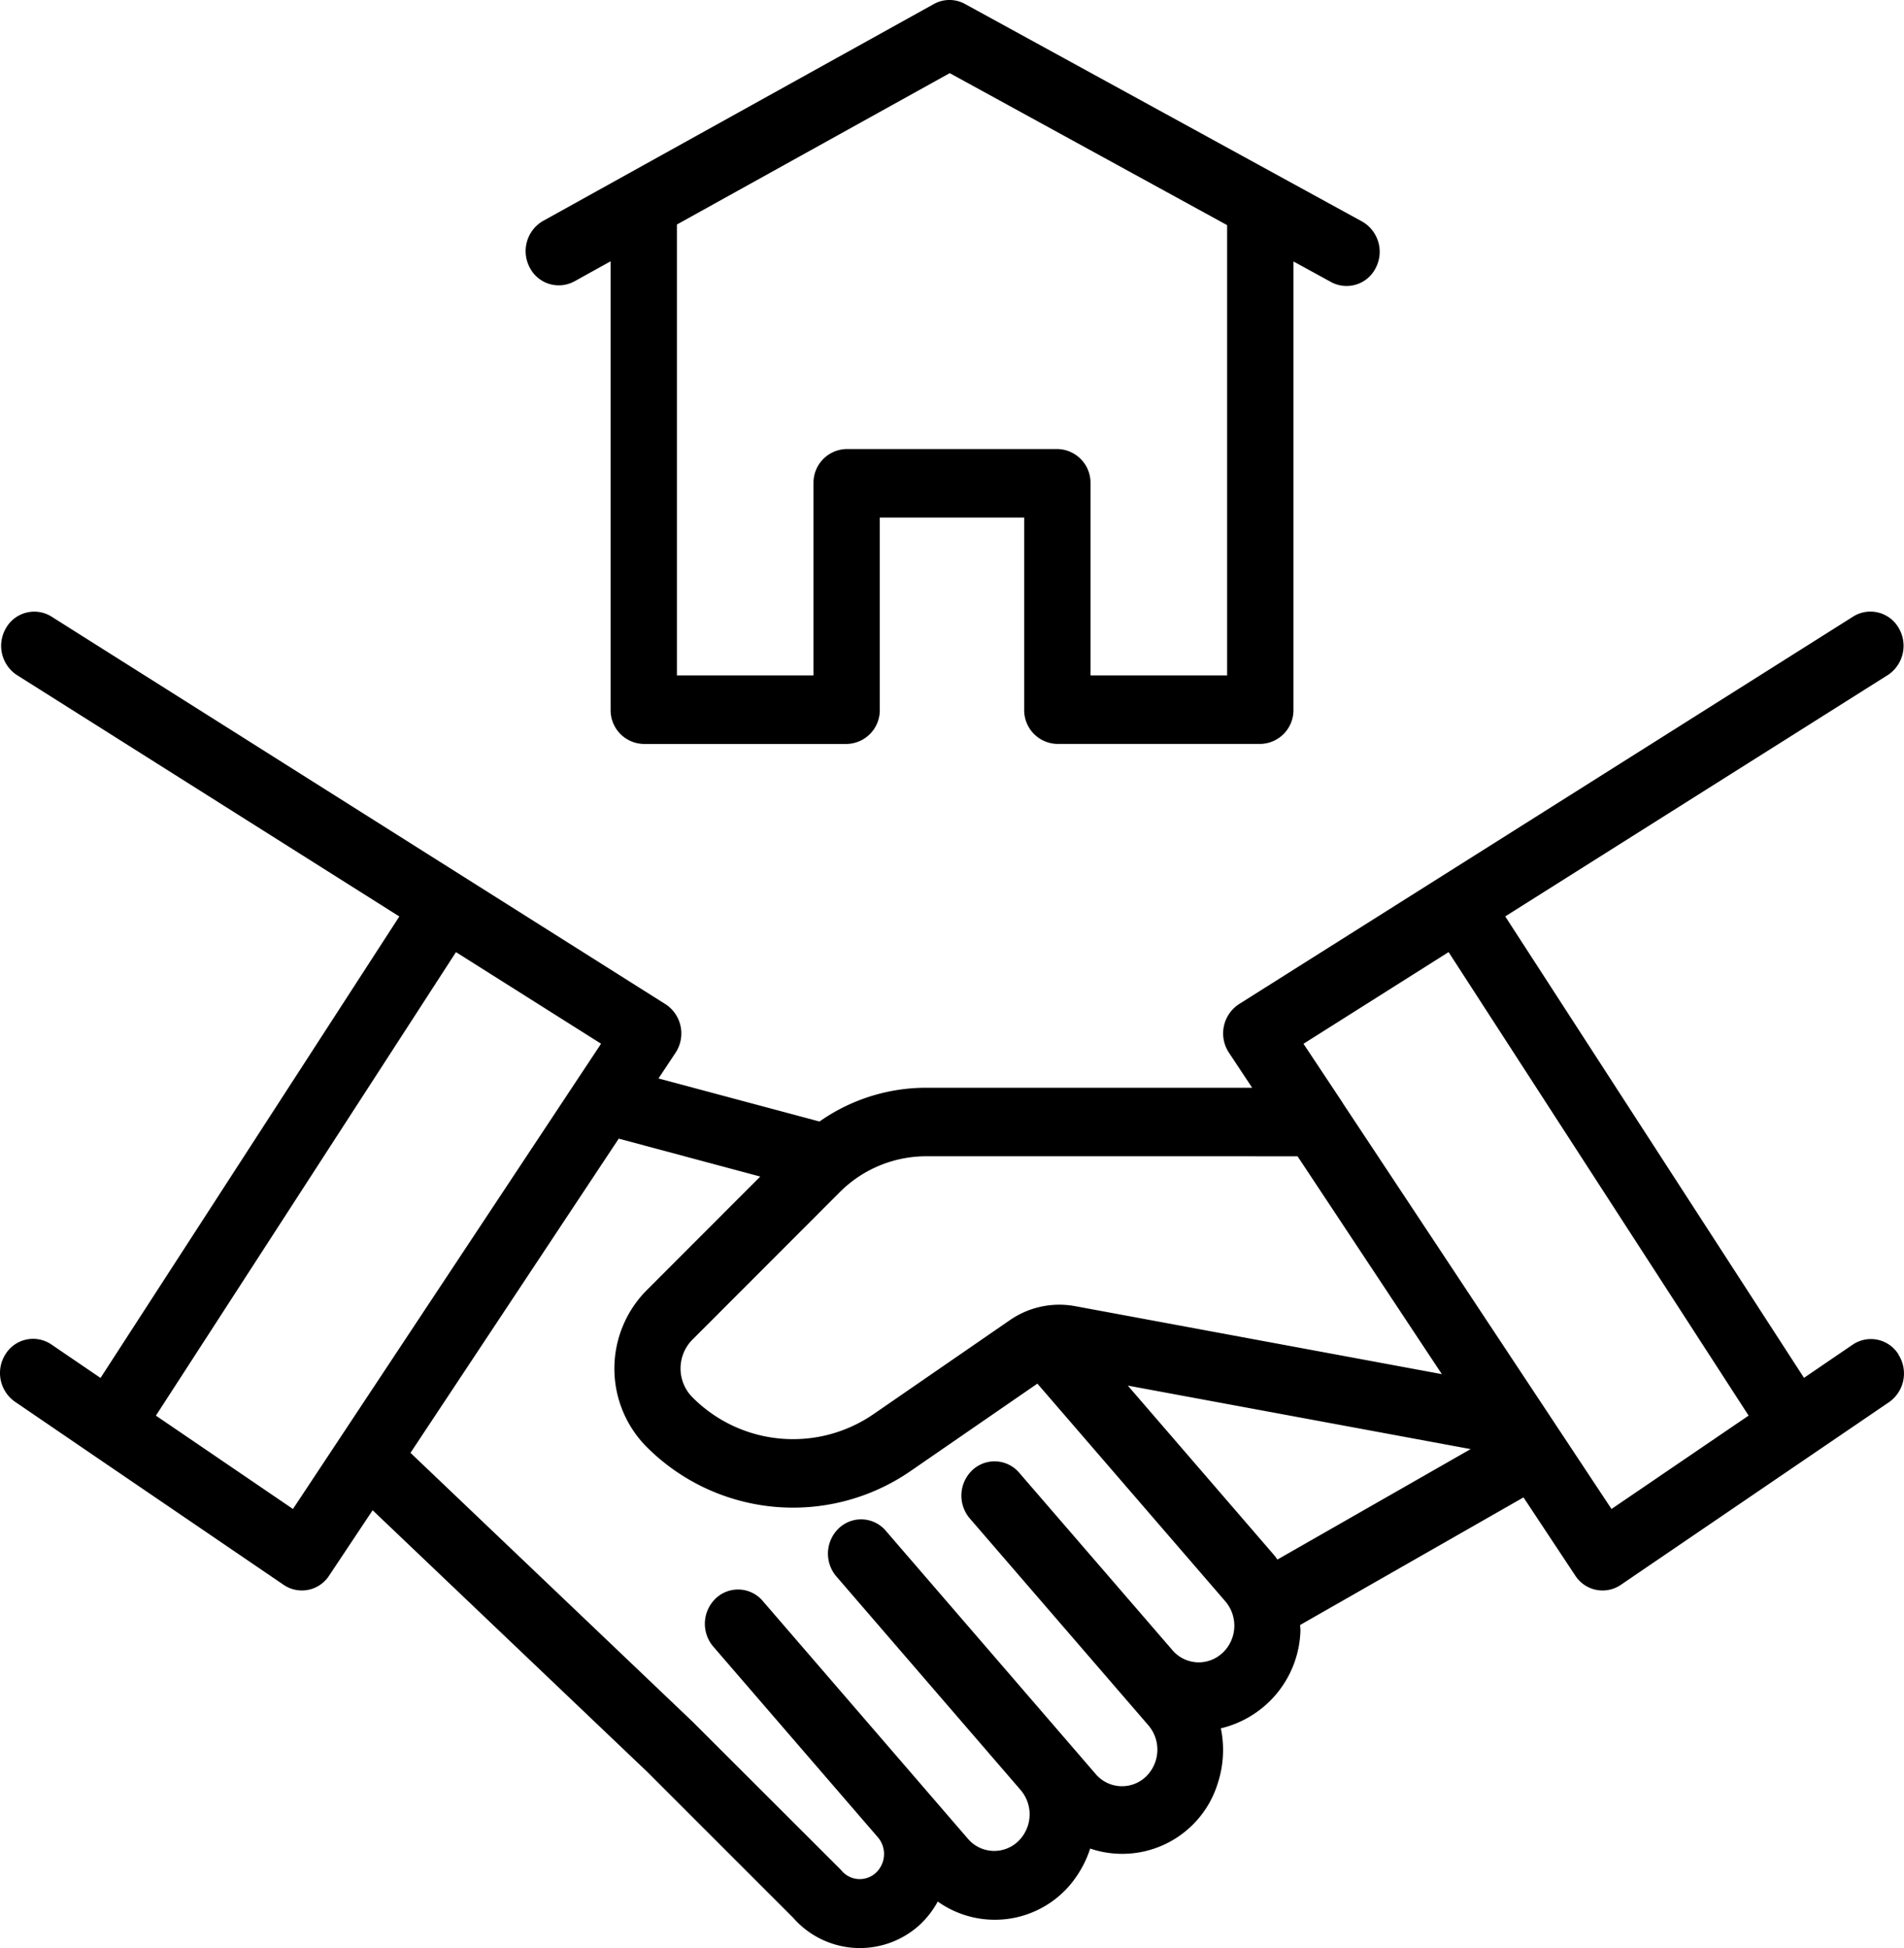
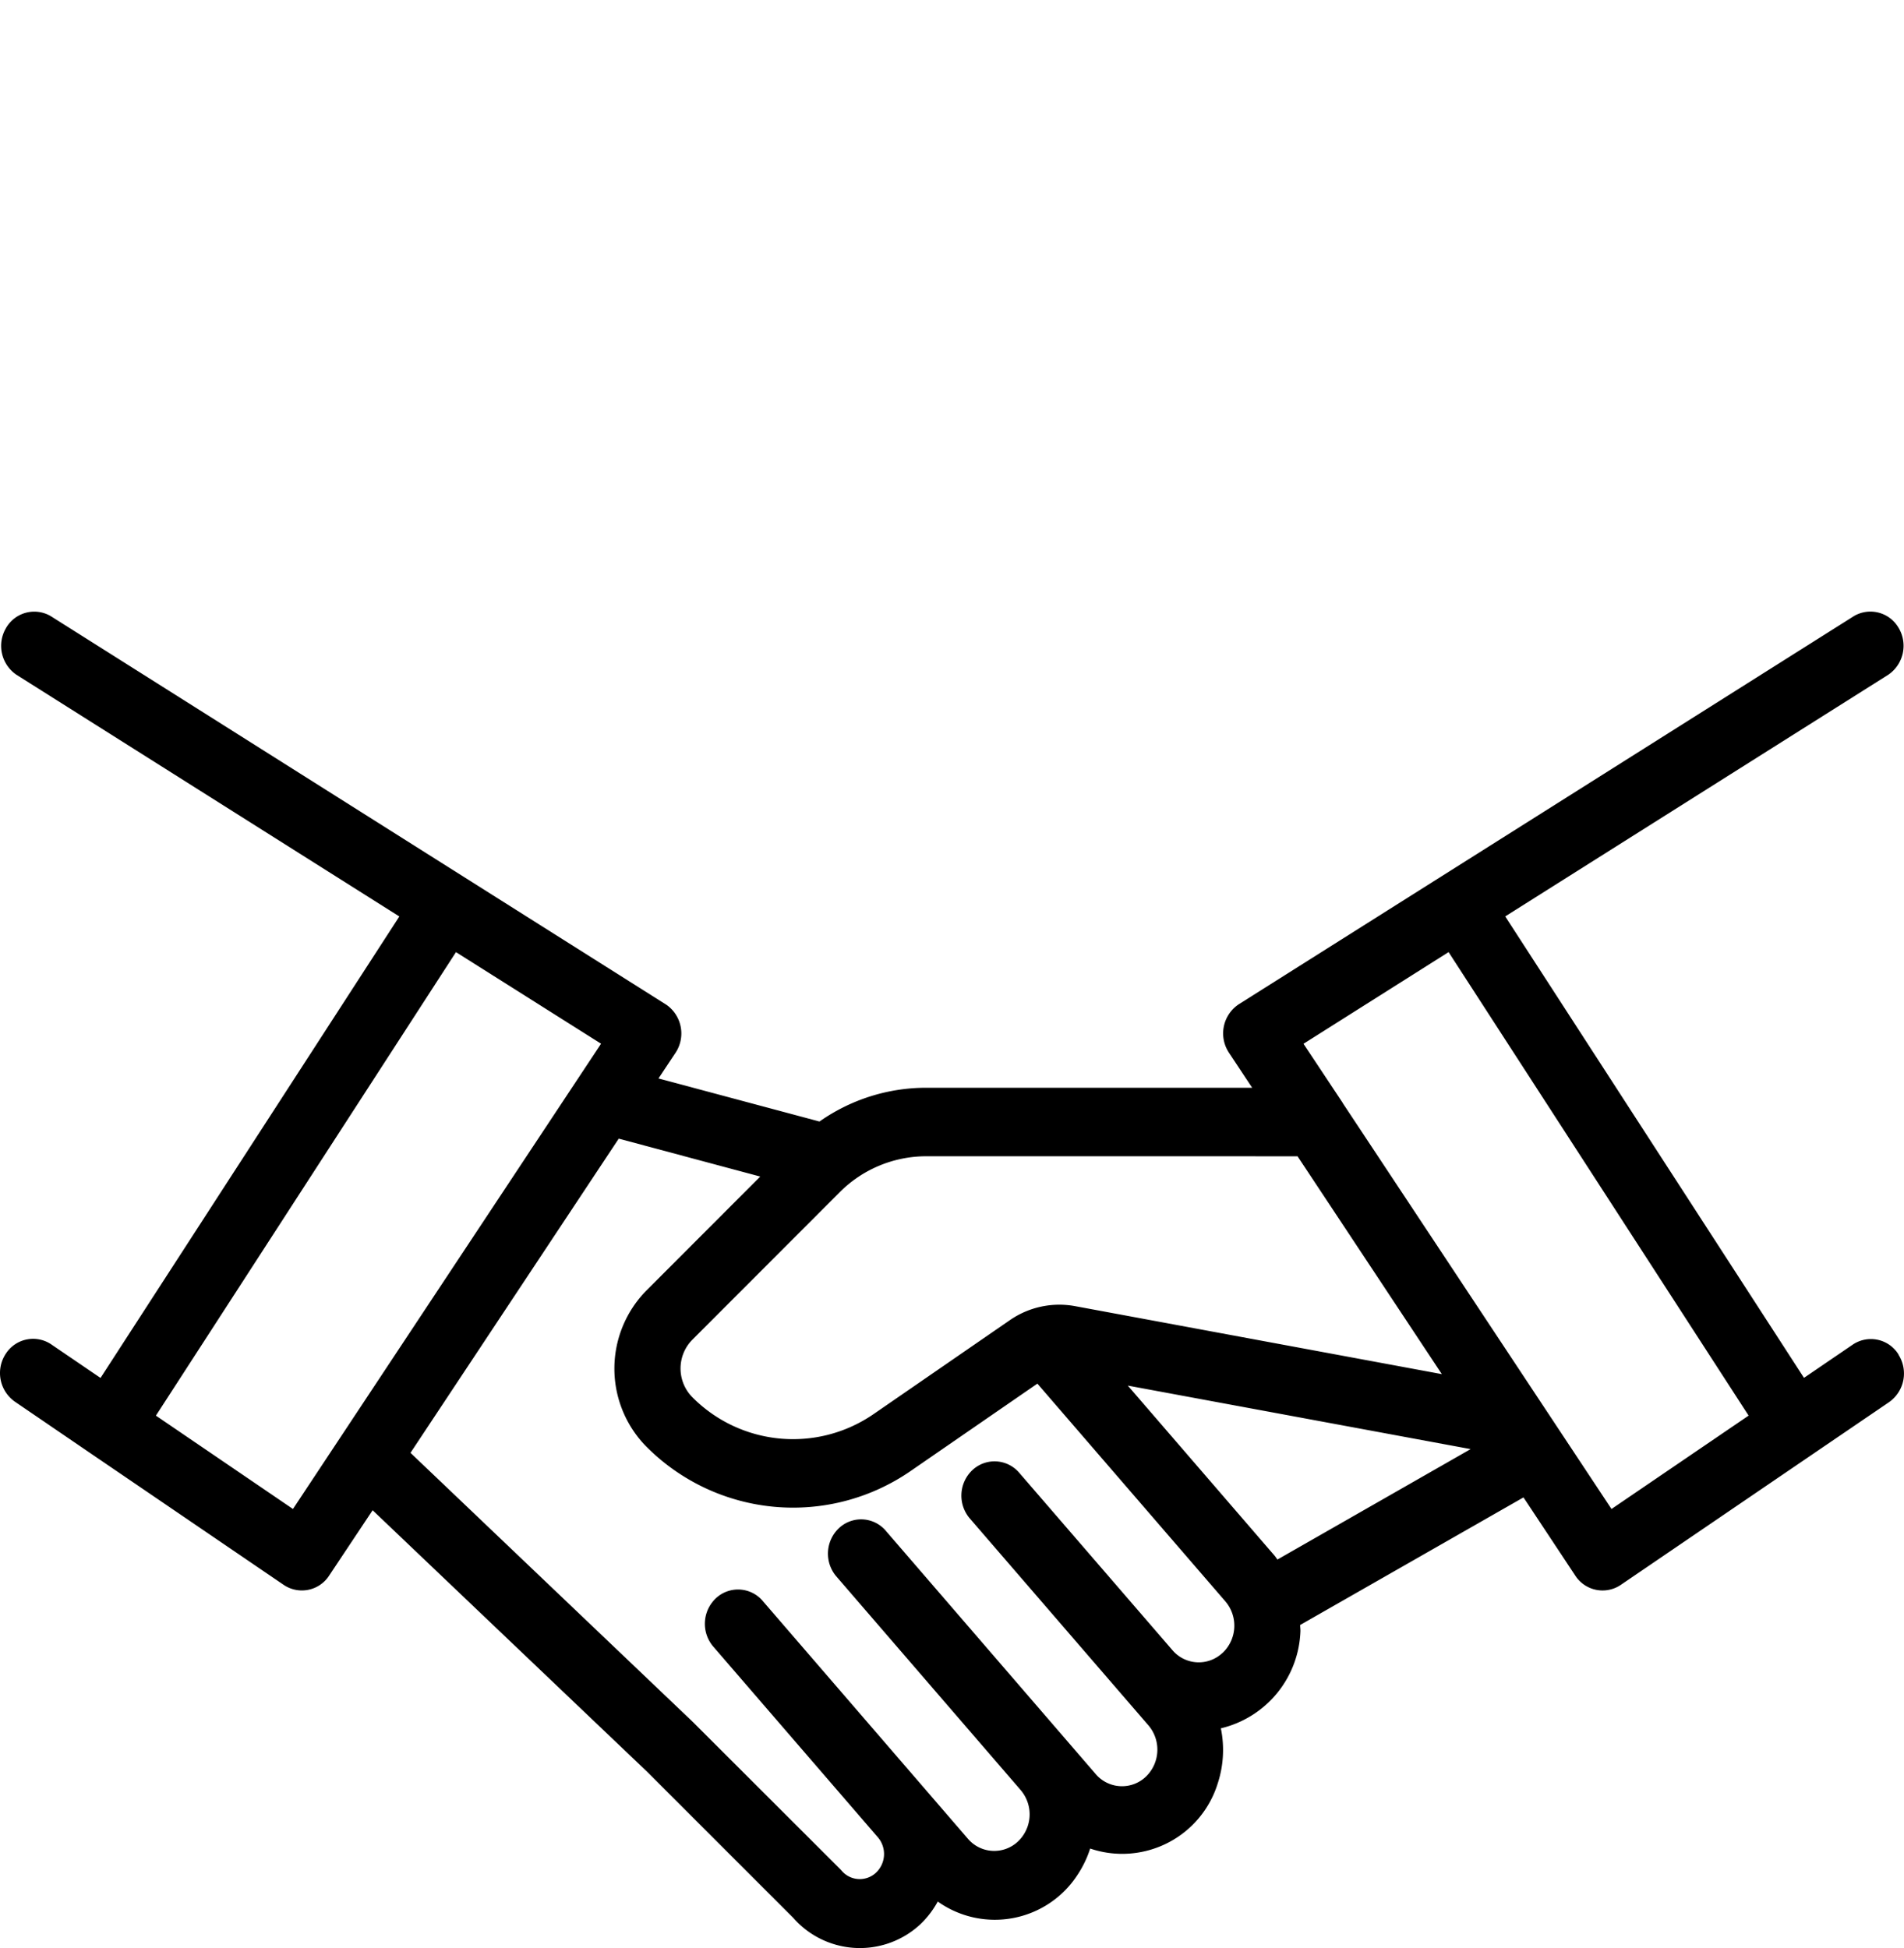
<svg xmlns="http://www.w3.org/2000/svg" id="Group_15255" data-name="Group 15255" width="61.612" height="63.041" viewBox="0 0 61.612 63.041">
-   <path id="Path_61724" data-name="Path 61724" d="M73.488,403.063l1.183-.656v14.51a1.092,1.092,0,0,0,1.073,1.11h6.565a1.092,1.092,0,0,0,1.072-1.11V410.7h4.673v6.216a1.092,1.092,0,0,0,1.073,1.11h6.567a1.092,1.092,0,0,0,1.073-1.11V402.412l1.2.657a1.054,1.054,0,0,0,1.457-.436A1.129,1.129,0,0,0,99,401.126l-.031-.017-12.828-7.028a1.041,1.041,0,0,0-1.009,0l-12.66,7.027a1.129,1.129,0,0,0-.414,1.509,1.054,1.054,0,0,0,1.428.446Zm12.156-6.745,8.977,4.919v14.571H90.2v-6.216a1.091,1.091,0,0,0-1.072-1.109H82.309a1.091,1.091,0,0,0-1.073,1.109v6.216h-4.42V401.217Z" transform="translate(-54.912 -393.951)" />
  <path id="Path_61725" data-name="Path 61725" d="M116.347,437.785a1.05,1.05,0,0,0-1.482-.319l0,0-1.577,1.075-9.668-14.933,12.4-7.824a1.133,1.133,0,0,0,.317-1.535,1.053,1.053,0,0,0-1.435-.359L95.006,426.446a1.131,1.131,0,0,0-.356,1.525l.03.048.751,1.134H84.884a6,6,0,0,0-3.454,1.093l-5.21-1.394.552-.831a1.134,1.134,0,0,0-.281-1.543c-.015-.01-.03-.021-.046-.03L56.557,413.892a1.053,1.053,0,0,0-1.465.41,1.131,1.131,0,0,0,.348,1.483l12.394,7.825-9.669,14.934-1.577-1.074a1.051,1.051,0,0,0-1.49.293,1.133,1.133,0,0,0,.284,1.541l.026.018L57.867,441l6.222,4.239a1.05,1.05,0,0,0,1.475-.3l1.406-2.113,8.879,8.459,4.732,4.732a2.869,2.869,0,0,0,4.11.21,2.978,2.978,0,0,0,.566-.738,3.189,3.189,0,0,0,4.526-.869,3.417,3.417,0,0,0,.406-.846,3.234,3.234,0,0,0,4.129-2.112,3.477,3.477,0,0,0,.1-1.779,3.351,3.351,0,0,0,2.574-3.122c.005-.075-.008-.148-.008-.222l7.227-4.129,1.675,2.53a1.051,1.051,0,0,0,1.475.3l6.224-4.24,2.459-1.675a1.132,1.132,0,0,0,.3-1.536ZM96.9,431.371l4.669,7.05-11.867-2.2a2.812,2.812,0,0,0-2.117.457l-4.413,3.042a4.591,4.591,0,0,1-5.857-.553,1.324,1.324,0,0,1-.029-1.829l.029-.03,4.756-4.761a3.956,3.956,0,0,1,2.813-1.177ZM64.392,442.785l-4.435-3.021,9.71-15,4.695,2.964Zm30.074,4.662a1.118,1.118,0,0,1-1.615-.093h0L87.882,441.6a1.048,1.048,0,0,0-1.516-.062,1.137,1.137,0,0,0-.084,1.539l5.778,6.694A1.213,1.213,0,0,1,92,451.44a1.119,1.119,0,0,1-1.618-.06l-.031-.036-.809-.938-5.953-6.9a1.048,1.048,0,0,0-1.512-.117,1.136,1.136,0,0,0-.113,1.565l.025.029,5.945,6.891.005.006a1.211,1.211,0,0,1-.091,1.67h0a1.119,1.119,0,0,1-1.616-.094l-6.626-7.68a1.048,1.048,0,0,0-1.512-.117,1.136,1.136,0,0,0-.113,1.565l.025.029,5.316,6.16a.832.832,0,0,1-.07,1.148.768.768,0,0,1-1.1-.064c-.017-.021-.036-.04-.054-.059l-4.767-4.762-.011-.009-.009-.01-9.116-8.689L74.934,430.8l4.579,1.227-3.687,3.691a3.6,3.6,0,0,0-.077,4.967c.025.027.051.054.077.08a6.694,6.694,0,0,0,8.54.8l4.115-2.837,6.082,7.046a1.211,1.211,0,0,1-.092,1.671h0Zm1.693-3.148-4.752-5.507,11.094,2.055-6.252,3.574c-.034-.04-.056-.083-.09-.121Zm10.9-1.514-8.7-13.141v-.005l-1.267-1.909,4.695-2.967,9.709,15Z" transform="translate(-54.912 -393.951)" />
</svg>